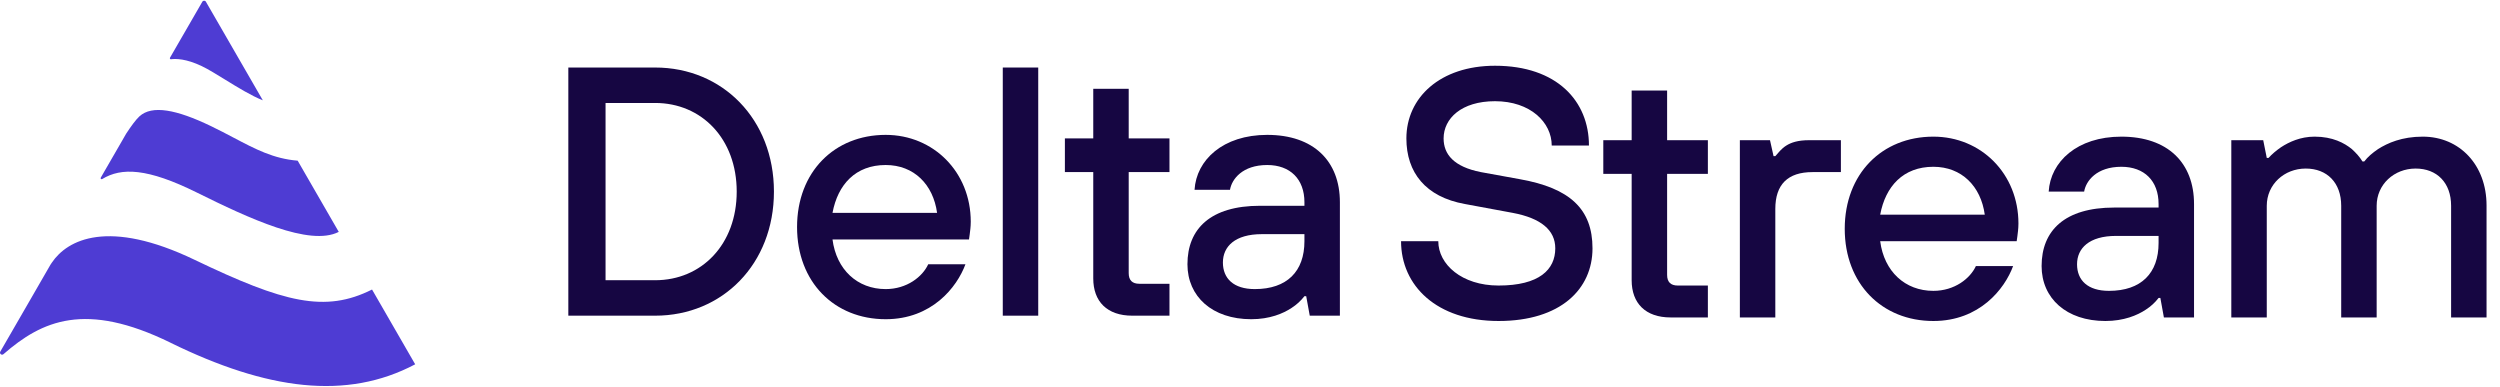
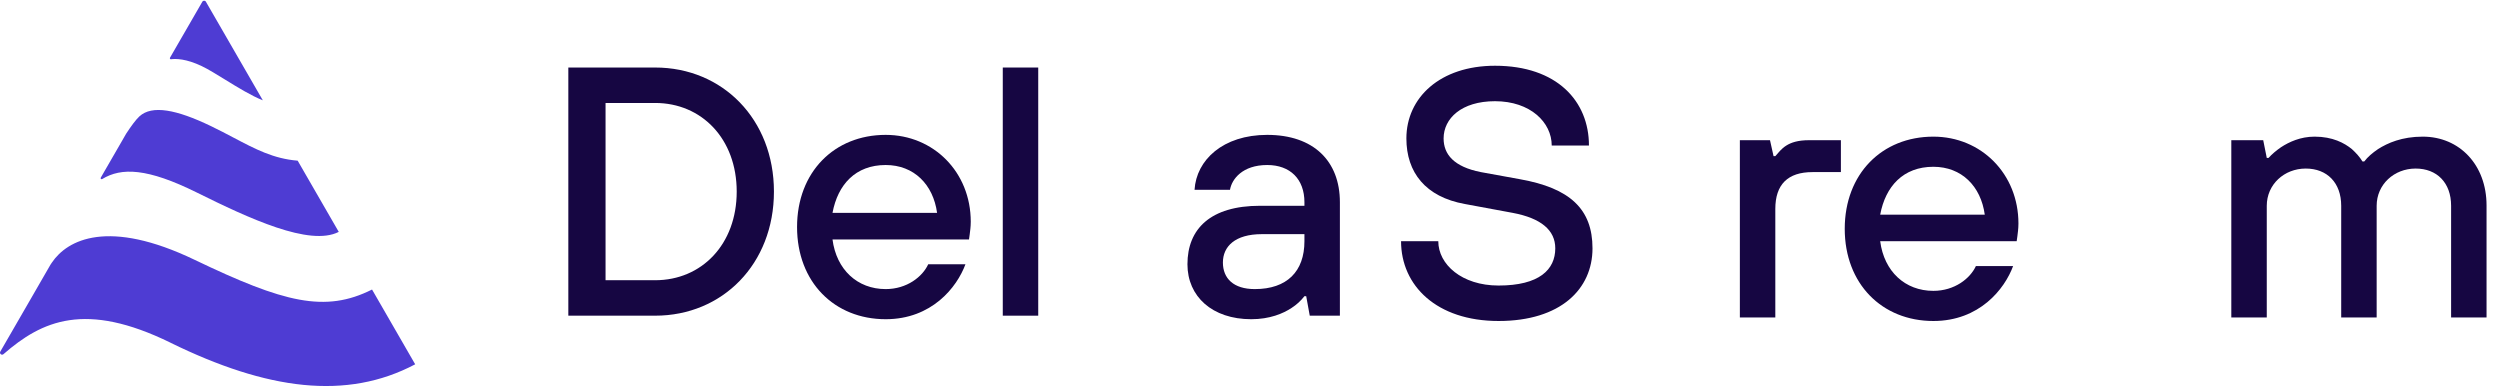
<svg xmlns="http://www.w3.org/2000/svg" width="181" height="28" viewBox="0 0 181 28" fill="none">
  <path d="M19.029 7.264L19.031 7.268V7.265L19.029 7.264Z" fill="#4E3CD3" />
  <path d="M19.029 7.264L14.908 0.125C14.851 0.027 14.708 0.027 14.649 0.125L12.307 4.18C12.278 4.234 12.319 4.299 12.379 4.29C12.724 4.243 13.474 4.245 14.607 4.787C15.08 5.013 15.673 5.379 16.308 5.771C17.206 6.324 18.187 6.929 19.029 7.264Z" fill="#4E3CD3" />
  <path d="M30.059 26.376C25.091 29.003 19.346 28.242 12.346 24.814V24.811C6.17 21.789 3.04 23.211 0.25 25.642C0.122 25.752 -0.062 25.603 0.021 25.457C1.032 23.705 2.166 21.744 2.166 21.744L3.653 19.165C3.68 19.127 3.706 19.088 3.729 19.053L3.751 19.019C4.882 17.338 7.842 15.812 14.092 18.811C20.56 21.914 23.532 22.669 26.936 20.962L30.059 26.376Z" fill="#4E3CD3" />
  <path d="M14.247 13.938C18.014 15.803 22.428 17.868 24.526 16.788L21.551 11.632C19.809 11.494 18.492 10.799 16.921 9.971C16.398 9.695 15.848 9.405 15.244 9.116C12.775 7.931 11.008 7.586 10.094 8.425C9.841 8.657 9.499 9.121 9.136 9.675L8.821 10.222L7.295 12.864C7.256 12.929 7.33 13.004 7.396 12.965C8.791 12.111 10.674 12.168 14.247 13.938Z" fill="#4E3CD3" />
  <path d="M43.842 20.288H47.435C50.797 20.288 53.338 17.696 53.338 13.872C53.338 10.047 50.797 7.455 47.435 7.455H43.842V20.288ZM41.147 22.855V4.889H47.435C52.312 4.889 56.033 8.636 56.033 13.872C56.033 19.108 52.312 22.855 47.435 22.855H41.147Z" fill="#160642" />
  <path d="M60.273 15.412H67.845C67.562 13.358 66.176 11.947 64.123 11.947C61.941 11.947 60.658 13.358 60.273 15.412ZM67.203 19.133H69.898C69.282 20.802 67.46 23.111 64.123 23.111C60.401 23.111 57.707 20.417 57.707 16.438C57.707 12.46 60.401 9.765 64.123 9.765C67.588 9.765 70.283 12.46 70.283 16.053C70.283 16.438 70.232 16.746 70.206 16.977L70.155 17.337H60.273C60.556 19.518 62.07 20.93 64.123 20.93C65.663 20.93 66.792 20.032 67.203 19.133Z" fill="#160642" />
  <path d="M72.601 22.855V4.889H75.168V22.855H72.601Z" fill="#160642" />
-   <path d="M79.152 20.16V12.46H77.098V10.022H79.152V6.429H81.718V10.022H84.67V12.46H81.718V19.775C81.718 20.288 81.975 20.545 82.488 20.545H84.67V22.855H81.975C80.153 22.855 79.152 21.828 79.152 20.16Z" fill="#160642" />
  <path d="M94.826 22.855L94.569 21.443H94.441C94.184 21.777 93.876 22.059 93.517 22.29C92.901 22.701 91.926 23.111 90.591 23.111C87.768 23.111 85.971 21.469 85.971 19.133C85.971 16.567 87.639 14.898 91.233 14.898H94.441V14.642C94.441 12.973 93.414 11.947 91.746 11.947C89.95 11.947 89.18 12.973 89.051 13.743H86.485C86.613 11.588 88.538 9.765 91.746 9.765C95.108 9.765 97.008 11.665 97.008 14.642V22.855H94.826ZM94.441 17.465V16.952H91.361C89.41 16.952 88.538 17.85 88.538 19.005C88.538 20.16 89.308 20.93 90.848 20.93C93.183 20.93 94.441 19.647 94.441 17.465Z" fill="#160642" />
  <path d="M101.437 17.465H104.132C104.132 19.133 105.826 20.673 108.495 20.673C111.447 20.673 112.602 19.518 112.602 17.978C112.602 16.669 111.575 15.797 109.522 15.412L106.057 14.77C103.208 14.257 101.822 12.486 101.822 10.022C101.822 7.07 104.261 4.76 108.239 4.76C112.73 4.76 115.04 7.327 115.04 10.535H112.345C112.345 8.867 110.805 7.327 108.239 7.327C105.801 7.327 104.517 8.584 104.517 10.022C104.517 11.177 105.262 12.075 107.212 12.46L110.035 12.973C113.654 13.615 115.297 15.129 115.297 17.978C115.297 20.93 112.987 23.24 108.495 23.24C104.004 23.24 101.437 20.673 101.437 17.465Z" fill="#160642" />
-   <path d="M118.132 20.288V12.588H116.079V10.15H118.132V6.557H120.699V10.15H123.65V12.588H120.699V19.903C120.699 20.416 120.956 20.673 121.469 20.673H123.65V22.983H120.956C119.133 22.983 118.132 21.956 118.132 20.288Z" fill="#160642" />
  <path d="M125.966 22.983V10.15H128.148L128.405 11.305H128.533C128.969 10.817 129.38 10.15 130.971 10.15H133.281V12.46H131.228C129.431 12.46 128.533 13.358 128.533 15.129V22.983H125.966Z" fill="#160642" />
  <path d="M136.126 15.54H143.697C143.415 13.487 142.029 12.075 139.975 12.075C137.794 12.075 136.511 13.487 136.126 15.54ZM143.055 19.262H145.75C145.134 20.93 143.312 23.24 139.975 23.24C136.254 23.24 133.559 20.545 133.559 16.567C133.559 12.588 136.254 9.893 139.975 9.893C143.44 9.893 146.135 12.588 146.135 16.182C146.135 16.567 146.084 16.875 146.058 17.106L146.007 17.465H136.126C136.408 19.646 137.922 21.058 139.975 21.058C141.515 21.058 142.645 20.16 143.055 19.262Z" fill="#160642" />
-   <path d="M156.666 22.983L156.41 21.572H156.281C156.025 21.905 155.717 22.188 155.357 22.419C154.741 22.829 153.766 23.24 152.431 23.24C149.608 23.24 147.812 21.597 147.812 19.262C147.812 16.695 149.48 15.027 153.073 15.027H156.281V14.77C156.281 13.102 155.255 12.075 153.586 12.075C151.79 12.075 151.02 13.102 150.892 13.872H148.325C148.453 11.716 150.378 9.893 153.586 9.893C156.949 9.893 158.848 11.793 158.848 14.77V22.983H156.666ZM156.281 17.593V17.08H153.201C151.251 17.08 150.378 17.978 150.378 19.133C150.378 20.288 151.148 21.058 152.688 21.058C155.024 21.058 156.281 19.775 156.281 17.593Z" fill="#160642" />
  <path d="M161.547 22.983V10.15H163.857L164.114 11.433H164.242C164.499 11.151 164.807 10.894 165.14 10.663C165.73 10.278 166.552 9.893 167.578 9.893C168.887 9.893 169.734 10.355 170.273 10.792C170.581 11.074 170.838 11.356 171.043 11.69H171.172C171.428 11.356 171.762 11.074 172.173 10.792C172.866 10.355 173.892 9.893 175.407 9.893C178.076 9.893 180.026 11.947 180.026 14.873V22.983H177.46V14.898C177.46 13.23 176.433 12.203 174.893 12.203C173.328 12.203 172.07 13.358 172.07 14.898V22.983H169.503V14.898C169.503 13.23 168.477 12.203 166.937 12.203C165.371 12.203 164.114 13.358 164.114 14.898V22.983H161.547Z" fill="#160642" />
</svg>